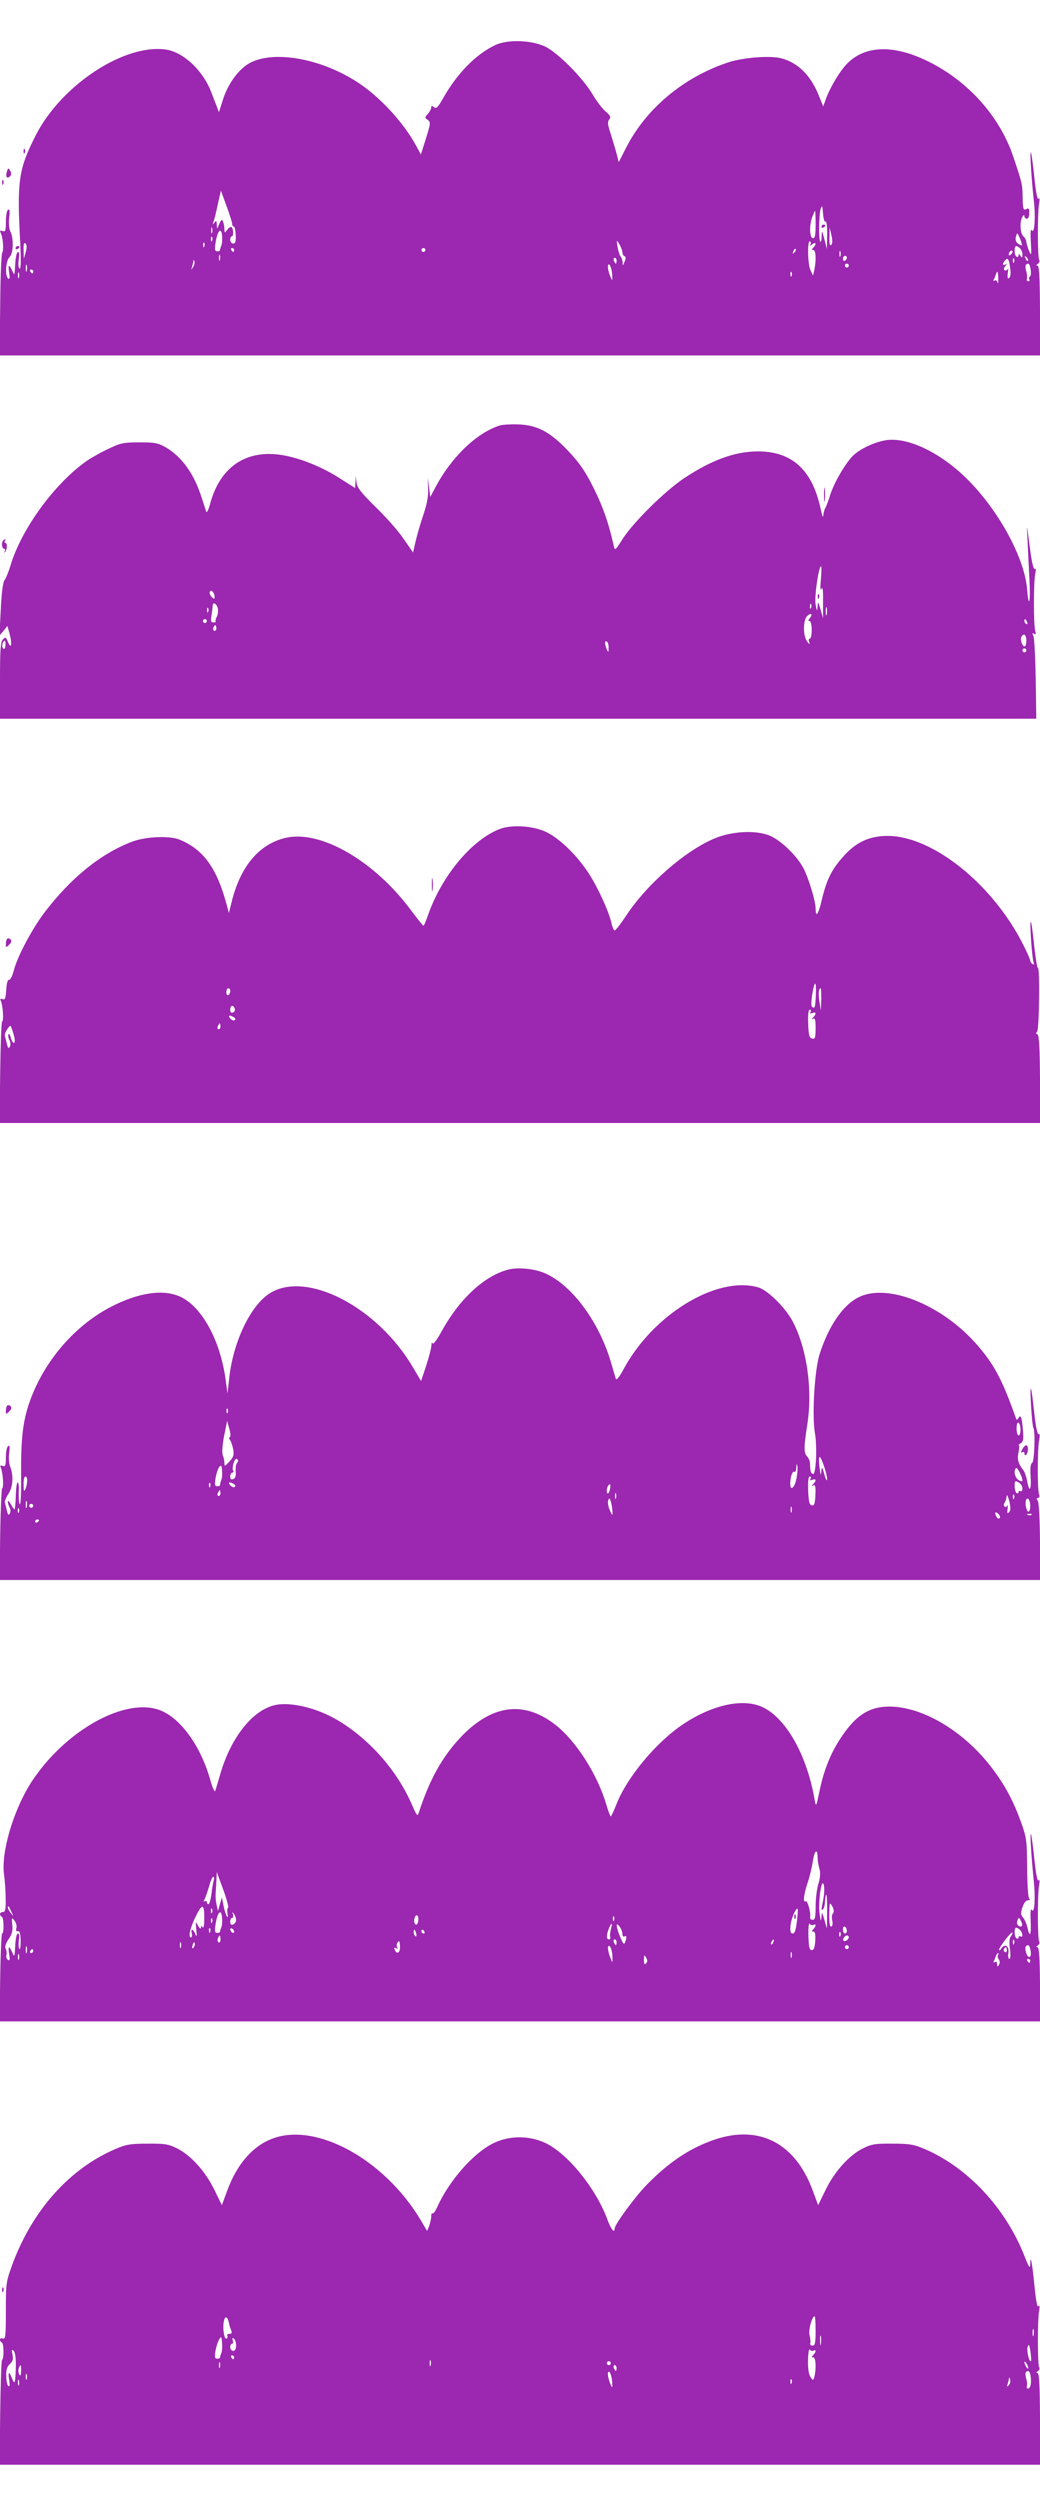
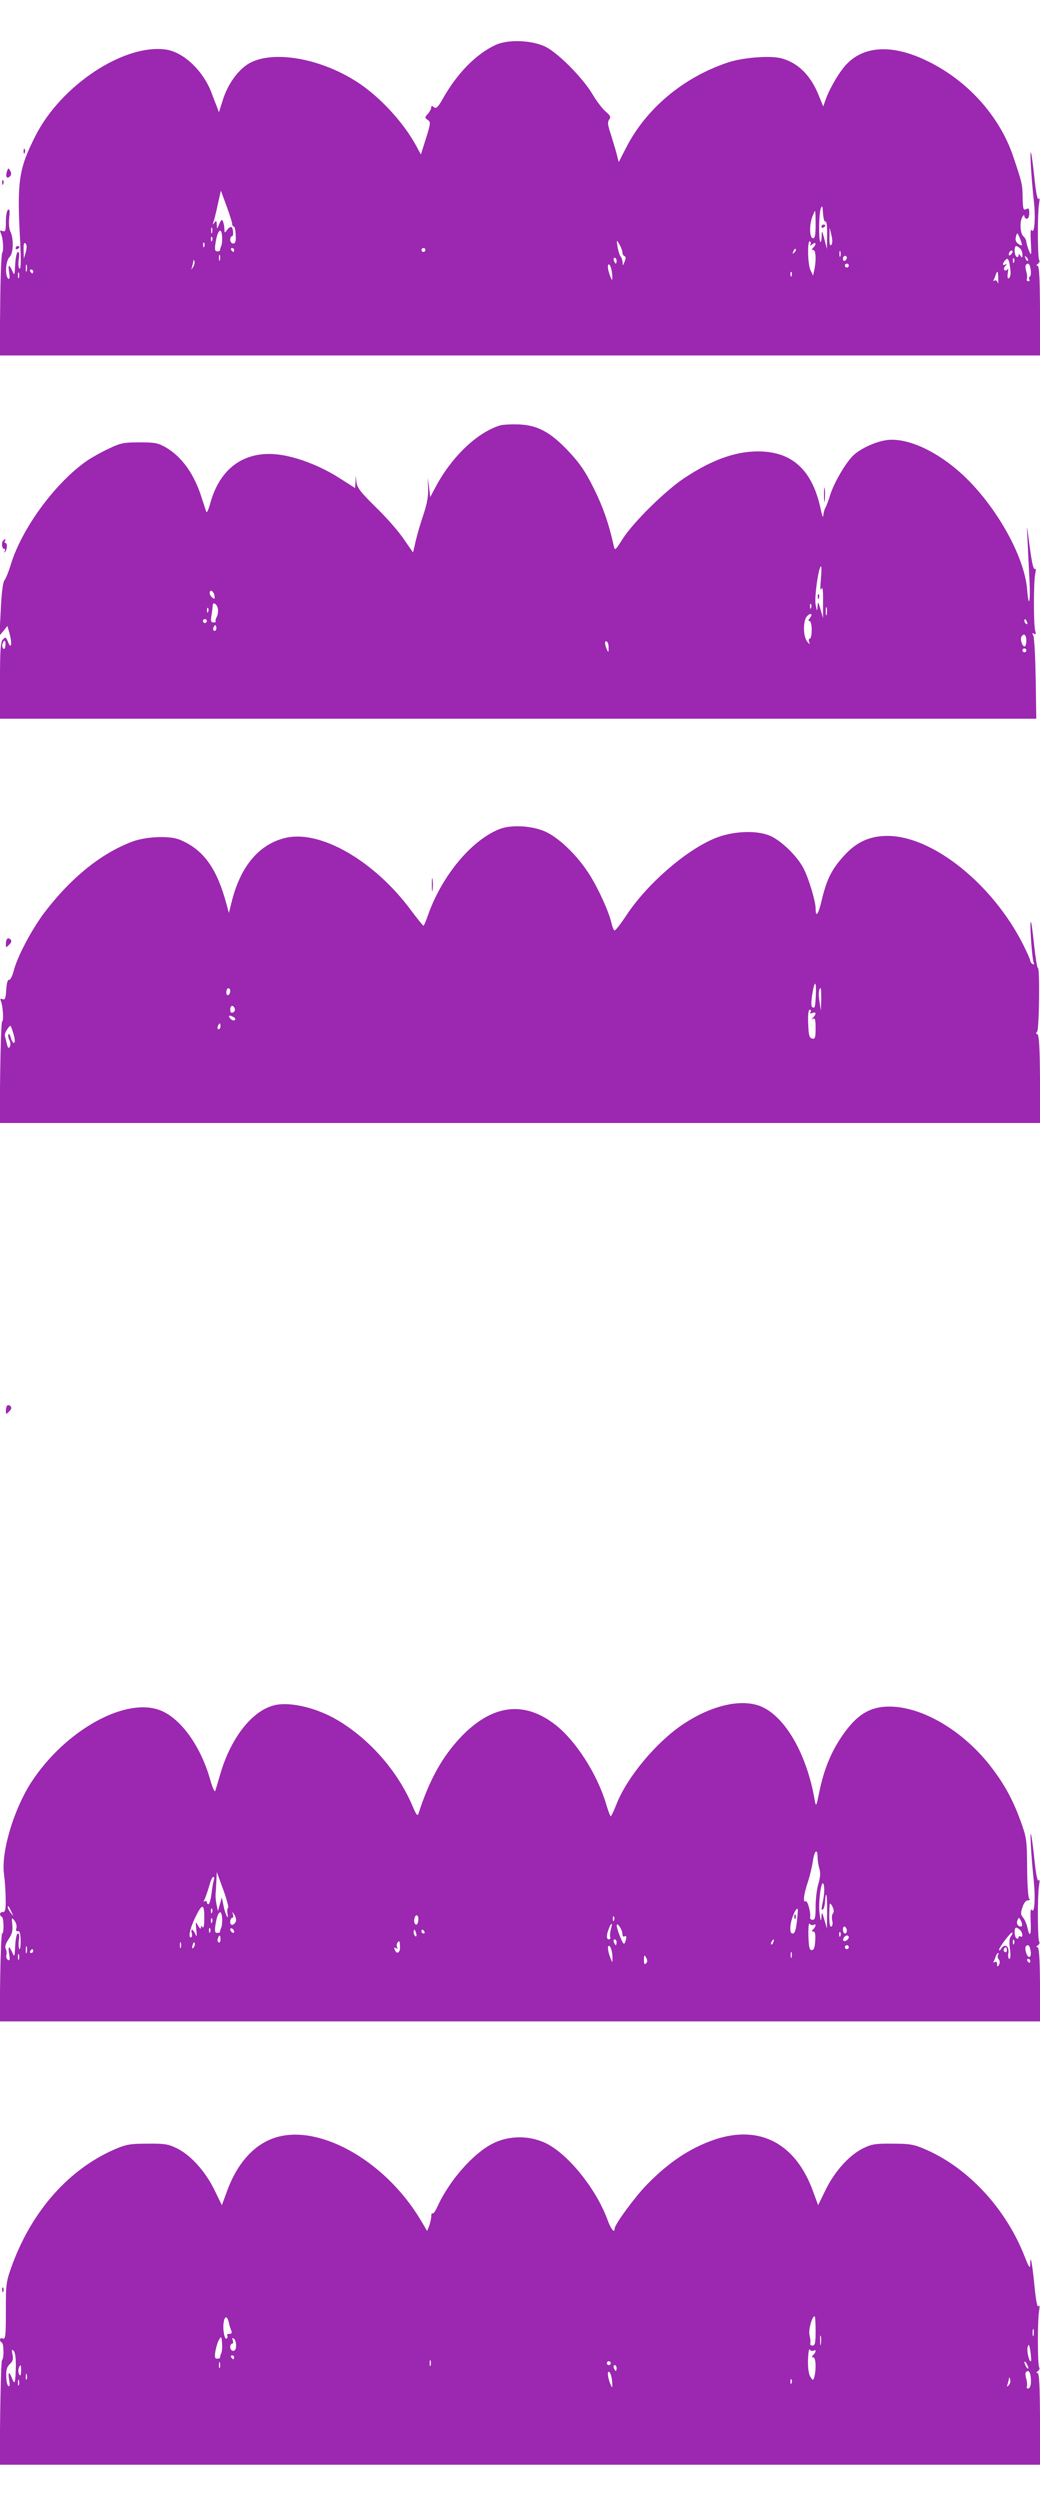
<svg xmlns="http://www.w3.org/2000/svg" version="1.0" width="533pt" height="1280pt" viewBox="0 0 533 1280" preserveAspectRatio="xMidYMid meet">
  <g transform="translate(0,1280) scale(0.1,-0.1)" fill="#9c27b0" stroke="none">
    <path d="M2540 12570 c-101 -47 -198 -146 -272 -278 -24 -42 -33 -50 -44 -41 -11 9 -14 8 -14 -1 0 -8 -8 -22 -17 -33 -17 -18 -17 -20 -1 -31 16 -11 15 -18 -9 -95 l-26 -82 -26 48 c-62 113 -176 238 -284 312 -187 128 -435 176 -564 110 -59 -31 -116 -108 -142 -194 l-19 -60 -11 30 c-7 17 -19 48 -27 70 -42 112 -142 207 -232 221 -214 32 -539 -182 -670 -441 -87 -172 -96 -232 -78 -553 4 -92 3 -132 -4 -127 -6 4 -7 22 -4 46 4 25 3 39 -4 39 -6 0 -12 -26 -14 -62 -3 -59 -4 -61 -15 -35 -17 37 -23 34 -16 -10 4 -23 3 -34 -4 -30 -19 12 -14 93 6 111 20 18 22 96 4 131 -6 11 -9 42 -6 69 4 35 3 47 -6 42 -6 -4 -11 -31 -11 -61 0 -47 -2 -53 -17 -48 -13 5 -15 3 -8 -13 11 -26 15 -87 6 -99 -4 -5 -9 -126 -10 -267 l-3 -258 2666 0 2667 0 -1 230 c-1 170 -4 230 -13 230 -8 0 -7 3 2 9 7 5 11 14 7 19 -9 14 -9 237 -1 288 4 24 3 34 -2 26 -6 -8 -14 32 -22 110 -7 68 -15 125 -18 128 -6 5 4 -146 15 -245 10 -82 4 -174 -9 -155 -7 11 -9 -7 -6 -60 4 -69 3 -72 -9 -45 -7 17 -13 37 -14 46 0 9 -7 22 -15 29 -17 14 -20 77 -5 100 6 10 10 11 10 3 0 -7 6 -13 13 -13 7 0 12 12 12 29 0 24 -3 27 -16 20 -14 -7 -17 0 -18 59 -1 69 -3 76 -47 207 -71 214 -242 401 -457 500 -180 83 -328 68 -415 -43 -34 -43 -74 -114 -91 -163 l-12 -34 -24 59 c-41 101 -105 164 -189 187 -57 16 -197 5 -276 -21 -227 -76 -417 -234 -520 -434 l-39 -76 -11 43 c-6 23 -20 69 -30 101 -16 47 -17 62 -8 74 10 12 7 19 -18 41 -17 14 -48 55 -69 91 -50 83 -175 209 -240 241 -71 34 -192 38 -255 9z m-1350 -917 c0 -7 4 -13 8 -13 5 0 9 -19 10 -43 2 -33 -2 -44 -13 -44 -8 0 -15 9 -15 19 0 10 4 18 8 18 10 0 9 36 -1 47 -4 3 -14 -2 -22 -13 -14 -19 -14 -18 -15 3 0 12 -3 29 -7 38 -5 14 -8 12 -19 -11 -12 -29 -12 -29 -13 -4 -1 21 -3 22 -12 10 -9 -12 -10 -12 -5 4 4 10 14 50 22 89 l16 71 29 -79 c16 -43 29 -85 29 -92z m3041 12 c5 4 9 -23 8 -67 l-1 -73 -13 50 c-12 47 -13 48 -14 16 0 -19 -3 -32 -7 -29 -9 9 -7 143 2 169 8 20 9 17 12 -24 2 -26 7 -45 13 -42z m-51 -15 c0 -52 -3 -70 -13 -70 -18 0 -20 64 -5 107 7 18 13 33 15 33 2 0 3 -31 3 -70z m-3093 -42 c-3 -7 -5 -2 -5 12 0 14 2 19 5 13 2 -7 2 -19 0 -25z m47 -67 c-4 -9 -7 -19 -6 -22 0 -3 -6 -6 -14 -6 -13 0 -15 9 -9 45 9 61 29 82 33 35 2 -19 0 -43 -4 -52z m3126 5 c-7 -7 -10 6 -9 40 l1 49 9 -39 c6 -26 6 -43 -1 -50z m977 -2 c-2 -2 -11 2 -20 9 -11 8 -15 20 -10 36 6 22 6 22 20 -9 7 -18 12 -35 10 -36z m-4150 24 c-3 -8 -6 -5 -6 6 -1 11 2 17 5 13 3 -3 4 -12 1 -19z m2103 -60 c0 -9 5 -18 11 -20 7 -2 7 -11 0 -28 -9 -22 -10 -23 -10 -4 -1 11 -5 24 -10 30 -5 5 -12 27 -16 49 -6 39 -6 39 9 15 8 -14 15 -32 16 -42z m963 39 c-4 -7 0 -6 10 2 19 15 23 1 5 -17 -9 -9 -9 -12 0 -12 13 0 16 -48 6 -99 l-7 -32 -13 27 c-15 29 -17 157 -3 148 5 -3 6 -11 2 -17z m-4021 -38 l-10 -34 -1 45 c-1 31 2 41 10 33 7 -7 7 -21 1 -44z m915 29 c-3 -8 -6 -5 -6 6 -1 11 2 17 5 13 3 -3 4 -12 1 -19z m4181 -10 c7 -7 12 -21 12 -32 0 -17 -2 -18 -10 -6 -7 11 -10 11 -10 2 0 -7 -4 -10 -10 -7 -12 7 -14 55 -2 55 4 0 13 -5 20 -12z m-4028 -8 c0 -5 -2 -10 -4 -10 -3 0 -8 5 -11 10 -3 6 -1 10 4 10 6 0 11 -4 11 -10z m980 0 c0 -5 -4 -10 -10 -10 -5 0 -10 5 -10 10 0 6 5 10 10 10 6 0 10 -4 10 -10z m1891 -13 c-10 -9 -11 -8 -5 6 3 10 9 15 12 12 3 -3 0 -11 -7 -18z m236 -19 c-3 -7 -5 -2 -5 12 0 14 2 19 5 13 2 -7 2 -19 0 -25z m875 10 c-7 -7 -12 -8 -12 -2 0 14 12 26 19 19 2 -3 -1 -11 -7 -17z m-4055 -30 c-3 -7 -5 -2 -5 12 0 14 2 19 5 13 2 -7 2 -19 0 -25z m3213 13 c0 -6 -4 -13 -10 -16 -5 -3 -10 1 -10 9 0 9 5 16 10 16 6 0 10 -4 10 -9z m928 -16 c-3 -3 -9 2 -12 12 -6 14 -5 15 5 6 7 -7 10 -15 7 -18z m-2108 0 c0 -8 -2 -15 -4 -15 -2 0 -6 7 -10 15 -3 8 -1 15 4 15 6 0 10 -7 10 -15z m2019 -57 c1 -15 -3 -30 -9 -33 -6 -4 -8 7 -5 27 3 18 3 27 -1 20 -3 -6 -10 -9 -15 -6 -6 3 -5 12 3 22 10 12 10 14 1 8 -7 -4 -13 -3 -13 1 0 5 6 15 13 22 10 10 13 7 19 -11 3 -13 6 -35 7 -50z m18 50 c-3 -8 -6 -5 -6 6 -1 11 2 17 5 13 3 -3 4 -12 1 -19z m-4207 -25 c-11 -17 -11 -17 -6 0 3 10 6 24 7 30 0 9 2 9 5 0 3 -7 0 -20 -6 -30z m-853 -20 c-3 -10 -5 -4 -5 12 0 17 2 24 5 18 2 -7 2 -21 0 -30z m3001 -33 c1 -20 -2 -17 -14 14 -7 21 -11 43 -7 50 8 12 21 -26 21 -64z m1212 60 c0 -5 -4 -10 -10 -10 -5 0 -10 5 -10 10 0 6 5 10 10 10 6 0 10 -4 10 -10z m932 -20 c3 -17 1 -33 -4 -36 -5 -3 -6 -10 -3 -15 4 -5 1 -9 -5 -9 -7 0 -10 6 -7 13 2 6 1 24 -4 39 -4 14 -5 29 -1 32 12 13 20 5 24 -24z m-5112 -10 c0 -5 -2 -10 -4 -10 -3 0 -8 5 -11 10 -3 6 -1 10 4 10 6 0 11 -4 11 -10z m-73 -32 c-3 -7 -5 -2 -5 12 0 14 2 19 5 13 2 -7 2 -19 0 -25z m3960 10 c-3 -8 -6 -5 -6 6 -1 11 2 17 5 13 3 -3 4 -12 1 -19z m1059 -16 c1 -20 -1 -29 -3 -19 -3 9 -9 14 -15 11 -6 -4 -9 -3 -6 2 3 5 8 17 11 27 9 25 12 21 13 -21z" />
    <path d="M4210 11639 c0 -5 5 -7 10 -4 6 3 10 8 10 11 0 2 -4 4 -10 4 -5 0 -10 -5 -10 -11z" />
    <path d="M121 12024 c0 -11 3 -14 6 -6 3 7 2 16 -1 19 -3 4 -6 -2 -5 -13z" />
    <path d="M35 11921 c-8 -26 1 -39 16 -24 8 8 8 17 1 29 -9 16 -10 15 -17 -5z" />
    <path d="M11 11864 c0 -11 3 -14 6 -6 3 7 2 16 -1 19 -3 4 -6 -2 -5 -13z" />
    <path d="M80 11529 c0 -5 5 -7 10 -4 6 3 10 8 10 11 0 2 -4 4 -10 4 -5 0 -10 -5 -10 -11z" />
    <path d="M2560 10621 c-119 -38 -250 -165 -331 -321 l-24 -45 -6 50 -7 50 2 -55 c2 -39 -5 -79 -24 -135 -15 -44 -33 -106 -40 -137 l-13 -57 -50 72 c-27 40 -92 113 -143 162 -75 74 -93 97 -97 125 l-4 35 -1 -32 -2 -32 -77 49 c-93 60 -206 105 -298 120 -185 30 -319 -62 -369 -253 -8 -28 -16 -45 -19 -37 -3 8 -13 40 -23 70 -37 120 -100 209 -182 258 -42 24 -57 27 -137 27 -80 0 -97 -3 -157 -32 -37 -17 -87 -45 -112 -62 -163 -113 -336 -348 -392 -536 -10 -33 -24 -67 -31 -76 -8 -10 -15 -63 -19 -150 l-7 -134 21 25 20 25 12 -43 c13 -51 7 -79 -9 -39 -10 25 -13 27 -26 13 -12 -12 -15 -50 -15 -210 l0 -196 2655 0 2656 0 -3 203 c-2 111 -7 211 -12 221 -7 15 -6 17 3 11 10 -5 11 -2 7 13 -10 29 -9 260 0 296 4 19 3 27 -3 23 -7 -4 -16 39 -26 116 -16 121 -16 121 -11 32 2 -49 7 -142 10 -205 6 -113 -4 -152 -12 -48 -14 170 -158 426 -328 585 -131 122 -283 192 -389 180 -61 -8 -143 -46 -179 -84 -39 -41 -95 -138 -113 -197 -9 -28 -20 -59 -26 -68 -5 -10 -9 -28 -10 -40 0 -13 -7 5 -14 40 -41 187 -136 281 -295 290 -125 7 -255 -37 -406 -138 -98 -66 -258 -224 -312 -308 -40 -63 -41 -63 -47 -35 -26 116 -53 193 -101 291 -44 88 -71 128 -129 190 -94 100 -161 136 -260 139 -38 1 -81 -1 -95 -6z m1647 -788 c-4 -43 -3 -61 3 -48 6 14 9 -7 8 -65 l0 -85 -13 45 c-12 41 -13 43 -15 15 -2 -28 -3 -27 -10 10 -7 37 15 195 28 195 3 0 2 -30 -1 -67z m-3107 -91 c0 -10 -4 -10 -16 2 -8 9 -12 21 -8 27 7 13 24 -7 24 -29z m16 -56 c3 -13 1 -33 -5 -44 -6 -11 -8 -21 -6 -24 3 -3 -2 -5 -11 -5 -13 0 -15 7 -10 36 3 20 6 42 6 49 0 22 19 13 26 -12z m3041 2 c-3 -8 -6 -5 -6 6 -1 11 2 17 5 13 3 -3 4 -12 1 -19z m80 -35 c-3 -10 -5 -2 -5 17 0 19 2 27 5 18 2 -10 2 -26 0 -35z m-3170 15 c-3 -8 -6 -5 -6 6 -1 11 2 17 5 13 3 -3 4 -12 1 -19z m3083 -33 c-8 -10 -9 -15 -1 -15 6 0 11 -18 11 -45 0 -25 -4 -45 -10 -45 -5 0 -7 -8 -3 -17 5 -15 3 -14 -10 2 -22 27 -22 108 -1 130 20 20 32 11 14 -10z m-3090 -15 c0 -5 -4 -10 -10 -10 -5 0 -10 5 -10 10 0 6 5 10 10 10 6 0 10 -4 10 -10z m4204 -6 c3 -8 2 -12 -4 -9 -6 3 -10 10 -10 16 0 14 7 11 14 -7z m-4158 -41 c-10 -10 -19 5 -10 18 6 11 8 11 12 0 2 -7 1 -15 -2 -18z m4154 -53 c0 -16 -4 -30 -9 -30 -12 0 -24 37 -16 50 12 20 25 10 25 -20z m-5232 -25 c-2 -15 -6 -21 -11 -16 -6 6 -7 17 -4 25 9 24 17 19 15 -9z m3091 -13 c0 -24 -1 -25 -9 -7 -12 28 -12 47 0 40 6 -3 10 -18 9 -33z m2141 -12 c0 -5 -4 -10 -10 -10 -5 0 -10 5 -10 10 0 6 5 10 10 10 6 0 10 -4 10 -10z" />
    <path d="M4191 9744 c0 -11 3 -14 6 -6 3 7 2 16 -1 19 -3 4 -6 -2 -5 -13z" />
    <path d="M4223 10265 c0 -33 2 -45 4 -27 2 18 2 45 0 60 -2 15 -4 0 -4 -33z" />
    <path d="M17 10033 c-11 -10 -8 -43 4 -43 5 0 7 -6 3 -12 -4 -7 -3 -10 1 -5 12 10 14 47 3 47 -5 0 -6 5 -3 10 7 11 2 13 -8 3z" />
    <path d="M2555 8553 c-144 -60 -292 -241 -362 -440 -10 -29 -20 -53 -23 -53 -3 1 -32 37 -65 81 -186 250 -458 408 -637 370 -135 -30 -231 -139 -278 -318 l-17 -68 -12 45 c-50 186 -119 281 -241 331 -53 21 -173 16 -244 -11 -160 -61 -312 -184 -448 -362 -65 -86 -141 -229 -158 -300 -7 -26 -17 -46 -24 -45 -7 1 -12 -18 -14 -51 -3 -44 -6 -53 -19 -48 -12 5 -13 2 -8 -11 10 -23 15 -103 6 -103 -4 0 -8 -117 -10 -260 l-3 -260 2667 0 2666 0 -1 224 c-1 163 -5 226 -13 230 -8 3 -9 7 -2 13 11 9 15 334 4 327 -3 -2 -12 50 -19 116 -7 66 -14 120 -17 120 -7 0 6 -186 14 -207 4 -11 3 -14 -5 -9 -7 4 -12 12 -12 17 0 6 -16 42 -35 80 -156 311 -465 559 -696 559 -90 0 -158 -30 -221 -99 -64 -69 -90 -121 -115 -223 -18 -80 -33 -101 -33 -49 0 36 -35 153 -62 205 -32 62 -113 141 -170 166 -71 31 -195 25 -286 -13 -149 -62 -347 -234 -452 -394 -30 -45 -57 -80 -61 -77 -4 2 -11 19 -15 36 -12 58 -69 182 -116 255 -57 88 -139 170 -209 208 -68 37 -189 46 -254 18z m1626 -851 c-3 -61 -5 -67 -19 -58 -5 3 -5 30 1 66 12 74 22 70 18 -8z m-3001 24 c0 -8 -4 -18 -10 -21 -5 -3 -10 3 -10 14 0 12 5 21 10 21 6 0 10 -6 10 -14z m3029 -43 l-2 -58 -7 45 c-7 41 -4 70 6 70 2 0 3 -26 3 -57z m-3006 -47 c3 -8 -1 -17 -9 -20 -9 -4 -14 1 -14 14 0 23 15 27 23 6z m2951 -18 c-5 -8 -2 -9 9 -5 20 8 22 -4 5 -22 -10 -11 -10 -13 0 -7 9 5 12 -7 12 -49 0 -48 -3 -56 -17 -53 -15 3 -19 16 -21 76 -2 47 1 72 8 72 6 0 8 -5 4 -12z m-2955 -27 c8 -5 9 -11 3 -15 -5 -3 -15 1 -22 9 -14 16 -3 20 19 6z m-69 -46 c0 -8 -4 -15 -10 -15 -5 0 -7 7 -4 15 4 8 8 15 10 15 2 0 4 -7 4 -15z m-1056 -57 c3 -16 2 -28 -3 -28 -5 0 -12 12 -16 28 -4 15 -9 22 -12 15 -2 -7 0 -20 6 -30 5 -11 6 -25 1 -33 -6 -10 -10 -6 -15 16 -4 16 -8 34 -10 40 -2 7 4 22 12 34 16 22 17 22 23 4 4 -10 10 -31 14 -46z" />
    <path d="M2213 8270 c0 -30 2 -43 4 -27 2 15 2 39 0 55 -2 15 -4 2 -4 -28z" />
    <path d="M37 7993 c-4 -3 -7 -16 -7 -27 0 -19 1 -19 17 -3 12 11 14 20 7 27 -6 6 -13 7 -17 3z" />
-     <path d="M2607 6300 c-124 -31 -254 -152 -345 -319 -23 -42 -42 -67 -45 -59 -3 7 -6 2 -6 -12 -1 -14 -13 -60 -27 -103 l-26 -78 -40 67 c-180 310 -545 500 -734 383 -100 -62 -191 -252 -210 -442 l-8 -72 -11 80 c-29 196 -120 362 -228 414 -87 42 -214 24 -358 -50 -189 -98 -345 -281 -418 -489 -35 -102 -44 -186 -43 -385 1 -82 -2 -144 -7 -137 -4 6 -6 34 -5 62 2 27 -1 50 -5 50 -5 0 -9 -30 -10 -67 -1 -37 -4 -69 -6 -71 -2 -2 -10 9 -19 25 -8 15 -15 22 -16 15 0 -7 4 -21 9 -31 6 -10 6 -23 1 -31 -6 -10 -10 -6 -15 16 -4 16 -8 34 -10 40 -2 7 6 27 18 45 24 36 27 93 9 140 -6 15 -8 46 -5 69 4 31 3 41 -5 36 -7 -4 -12 -30 -12 -58 0 -42 -3 -49 -16 -44 -12 5 -15 2 -9 -11 10 -25 15 -103 6 -103 -3 0 -8 -106 -10 -235 l-3 -235 2667 0 2666 0 -1 197 c-1 121 -6 203 -12 210 -7 9 -7 13 1 13 8 0 10 8 6 19 -9 28 -8 228 0 275 5 25 4 37 -2 33 -6 -4 -15 39 -23 113 -7 66 -14 120 -17 120 -6 0 6 -190 13 -201 11 -18 5 -172 -6 -179 -9 -5 -11 -29 -8 -73 4 -70 -7 -81 -18 -19 -4 20 -12 44 -18 52 -29 39 -34 58 -26 94 4 20 5 36 1 36 -3 0 1 5 10 10 13 7 15 21 12 62 -6 72 -11 87 -23 68 -8 -13 -10 -12 -14 0 -71 201 -114 280 -210 387 -179 197 -448 302 -593 232 -82 -39 -156 -147 -203 -294 -25 -79 -39 -310 -24 -400 13 -70 6 -217 -9 -212 -12 4 -14 10 -16 54 0 12 -7 28 -14 35 -18 18 -18 46 0 162 29 182 -2 393 -75 531 -38 71 -129 161 -178 174 -213 59 -540 -141 -690 -423 -20 -37 -35 -55 -38 -46 -2 8 -14 47 -25 85 -61 208 -201 397 -339 456 -54 23 -134 31 -185 19z m-1440 -732 c-3 -8 -6 -5 -6 6 -1 11 2 17 5 13 3 -3 4 -12 1 -19z m11 -126 c-5 -2 -5 -9 1 -15 5 -7 12 -28 16 -47 5 -30 2 -40 -19 -63 -24 -26 -26 -27 -26 -7 0 12 -4 29 -8 38 -5 10 -3 50 6 97 l16 80 11 -40 c7 -22 8 -42 3 -43z m4052 37 c0 -16 -4 -29 -10 -29 -5 0 -10 16 -10 36 0 21 4 33 10 29 6 -3 10 -19 10 -36z m-991 -254 c-1 -11 -7 0 -14 25 -12 42 -13 43 -16 15 -2 -24 -3 -21 -8 15 -4 25 -5 51 -2 58 5 17 41 -85 40 -113z m-3019 97 c0 -5 -3 -12 -7 -16 -4 -4 -6 -22 -5 -40 2 -23 -2 -35 -12 -39 -11 -5 -16 0 -16 13 0 11 5 20 11 20 5 0 8 4 4 10 -8 12 5 60 16 60 5 0 9 -4 9 -8z m2862 -91 c-8 -47 -32 -69 -32 -29 0 36 11 68 21 62 5 -3 10 7 10 23 1 19 3 21 5 8 3 -11 1 -40 -4 -64z m-2948 -9 c-4 -10 -6 -20 -6 -24 1 -5 -5 -8 -14 -8 -13 0 -15 7 -9 43 4 23 12 48 19 56 9 12 12 8 14 -18 2 -18 0 -40 -4 -49z m4106 -3 c0 -5 -9 -4 -20 3 -19 12 -27 48 -13 61 6 7 33 -45 33 -64z m-5101 -1 c0 -13 -4 -32 -9 -43 -7 -15 -9 -10 -9 23 -1 23 4 42 9 42 6 0 10 -10 9 -22z m4015 10 c-5 -8 -2 -9 9 -5 20 8 22 -4 5 -22 -11 -11 -10 -12 0 -7 10 6 13 -5 11 -48 -2 -46 -6 -56 -18 -54 -13 3 -17 19 -19 76 -2 47 1 72 8 72 6 0 8 -5 4 -12z m1086 -49 c0 -11 -4 -17 -10 -14 -5 3 -10 1 -10 -5 0 -6 -4 -8 -10 -5 -5 3 -10 20 -10 36 0 27 2 29 20 19 11 -6 20 -20 20 -31z m-4163 9 c-3 -8 -6 -5 -6 6 -1 11 2 17 5 13 3 -3 4 -12 1 -19z m122 13 c8 -5 9 -11 3 -15 -5 -3 -15 1 -22 9 -14 16 -3 20 19 6z m1928 -21 c-4 -27 -17 -38 -17 -13 0 18 8 33 17 33 1 0 2 -9 0 -20z m-1997 -25 c0 -8 -4 -15 -10 -15 -5 0 -7 7 -4 15 4 8 8 15 10 15 2 0 4 -7 4 -15z m2027 -27 c-3 -7 -5 -2 -5 12 0 14 2 19 5 13 2 -7 2 -19 0 -25z m2014 -71 c-9 -9 -10 -4 -7 18 2 17 1 24 -1 17 -3 -7 -9 -10 -14 -6 -5 3 -6 11 -2 17 4 7 8 15 9 20 1 4 3 13 4 20 1 6 7 -7 13 -31 7 -32 7 -46 -2 -55z m26 71 c-3 -8 -6 -5 -6 6 -1 11 2 17 5 13 3 -3 4 -12 1 -19z m-2058 -68 c0 -23 -1 -22 -14 8 -8 18 -11 40 -8 50 6 14 8 13 14 -8 4 -14 7 -36 8 -50z m2141 29 c0 -16 -4 -29 -9 -29 -10 0 -19 40 -13 58 7 21 22 2 22 -29z m-5143 -6 c-3 -10 -5 -4 -5 12 0 17 2 24 5 18 2 -7 2 -21 0 -30z m33 7 c0 -5 -4 -10 -10 -10 -5 0 -10 5 -10 10 0 6 5 10 10 10 6 0 10 -4 10 -10z m3887 -32 c-3 -7 -5 -2 -5 12 0 14 2 19 5 13 2 -7 2 -19 0 -25z m-3960 0 c-3 -8 -6 -5 -6 6 -1 11 2 17 5 13 3 -3 4 -12 1 -19z m5027 -30 c-4 -6 -10 -5 -15 3 -14 22 -10 33 6 19 8 -7 12 -17 9 -22z m163 16 c-3 -3 -12 -4 -19 -1 -8 3 -5 6 6 6 11 1 17 -2 13 -5z m-5087 -28 c0 -3 -4 -8 -10 -11 -5 -3 -10 -1 -10 4 0 6 5 11 10 11 6 0 10 -2 10 -4z" />
    <path d="M37 5603 c-4 -3 -7 -16 -7 -27 0 -19 1 -19 17 -3 12 11 14 20 7 27 -6 6 -13 7 -17 3z" />
-     <path d="M5239 5379 c-8 -15 -8 -19 0 -15 6 4 11 2 11 -3 0 -23 16 -10 18 14 2 31 -13 33 -29 4z" />
+     <path d="M5239 5379 z" />
    <path d="M1407 4069 c-114 -27 -223 -166 -277 -349 -12 -41 -24 -82 -27 -90 -3 -8 -14 17 -25 55 -47 169 -147 311 -250 355 -178 77 -495 -98 -670 -369 -90 -142 -154 -358 -137 -471 4 -30 8 -85 8 -122 1 -54 -2 -68 -14 -68 -17 0 -20 -16 -5 -25 10 -6 11 -85 1 -85 -4 0 -8 -101 -10 -225 l-3 -225 2667 0 2666 0 -1 190 c-1 138 -5 190 -13 190 -8 0 -7 4 2 9 7 5 11 14 7 19 -9 14 -9 237 -1 288 4 24 3 34 -2 26 -6 -8 -14 32 -22 110 -7 68 -15 125 -18 128 -5 5 3 -126 15 -240 9 -87 4 -169 -9 -150 -7 11 -9 -7 -7 -57 4 -73 -5 -88 -17 -30 -4 17 -14 40 -22 49 -12 14 -13 23 -3 52 7 22 18 36 28 36 10 0 13 3 7 8 -6 4 -10 70 -11 157 -1 143 -2 154 -33 240 -42 115 -87 196 -161 290 -142 178 -345 296 -511 297 -102 0 -169 -42 -243 -150 -57 -83 -93 -172 -116 -282 -17 -83 -18 -84 -25 -45 -43 249 -165 448 -296 485 -100 29 -242 -8 -376 -97 -139 -92 -290 -273 -344 -412 -13 -33 -26 -61 -29 -61 -3 0 -13 28 -23 61 -46 156 -158 330 -265 411 -160 122 -323 99 -481 -67 -95 -101 -160 -217 -216 -390 -5 -16 -11 -9 -31 38 -75 177 -218 341 -385 440 -107 63 -243 95 -322 76z m2783 -777 c0 -15 4 -42 9 -59 7 -22 5 -46 -5 -79 -8 -26 -14 -78 -14 -116 0 -55 -3 -68 -15 -68 -9 0 -15 6 -13 13 4 23 -13 88 -23 82 -15 -10 -10 36 11 98 11 32 22 81 26 108 7 52 24 68 24 21z m-3021 -260 c-4 -2 -6 -15 -3 -30 7 -42 -12 -4 -21 43 l-8 40 -10 -35 -10 -35 -7 32 c-4 18 -6 42 -5 55 1 13 3 43 4 68 l2 45 33 -90 c18 -49 29 -91 25 -93z m-73 142 c-3 -9 -9 -40 -12 -70 -4 -30 -11 -54 -15 -54 -5 0 -9 5 -9 11 0 5 -5 7 -11 4 -7 -5 -7 -2 0 11 5 11 15 40 23 67 7 26 16 47 21 47 5 0 6 -7 3 -16z m3124 -95 c-12 -62 -12 -61 -2 -55 4 2 9 19 10 37 5 68 12 39 11 -47 l-1 -89 -13 45 c-12 42 -13 43 -15 15 -2 -26 -4 -24 -9 13 -9 55 8 187 20 154 5 -12 4 -45 -1 -73z m49 -76 c-6 -6 -7 -22 -4 -36 4 -14 2 -28 -4 -31 -8 -5 -11 15 -11 61 1 63 2 66 15 43 9 -16 10 -29 4 -37z m-3222 -31 c0 -30 -4 -47 -9 -40 -6 10 -8 9 -8 -2 -1 -9 -6 -5 -15 10 -13 24 -13 23 -9 -20 4 -36 2 -40 -5 -22 -13 27 -25 29 -18 2 3 -11 0 -20 -5 -20 -16 0 -1 58 30 117 30 59 40 53 39 -25z m-988 38 c11 -24 11 -24 -3 -6 -9 11 -16 24 -16 30 0 12 5 7 19 -24z m1028 -2 c-3 -8 -6 -5 -6 6 -1 11 2 17 5 13 3 -3 4 -12 1 -19z m2997 -47 c-5 -43 -11 -61 -21 -61 -11 0 -14 10 -12 38 2 34 28 96 37 88 2 -2 0 -31 -4 -65z m-2950 -30 c-4 -9 -7 -19 -6 -22 0 -3 -6 -6 -14 -6 -13 0 -15 9 -9 45 9 61 29 82 33 35 2 -19 0 -43 -4 -52z m76 38 c0 -9 -7 -19 -15 -23 -10 -4 -15 1 -15 14 0 11 4 20 10 20 5 0 7 8 4 18 -5 14 -4 15 5 2 6 -8 11 -22 11 -31z m932 -11 c-3 -12 -8 -16 -14 -10 -6 6 -7 20 -3 32 9 28 25 8 17 -22z m1005 10 c-3 -8 -6 -5 -6 6 -1 11 2 17 5 13 3 -3 4 -12 1 -19z m-3063 -40 c-4 -12 -1 -18 8 -16 9 2 13 -12 14 -50 0 -29 -3 -47 -7 -41 -4 7 -5 27 -2 46 4 20 1 33 -5 33 -7 0 -12 -26 -14 -62 -3 -59 -4 -61 -15 -35 -17 37 -23 34 -16 -10 5 -27 3 -34 -6 -28 -7 4 -11 15 -8 25 2 9 1 24 -4 32 -5 10 0 27 15 49 18 26 22 43 19 74 -4 38 -3 39 11 21 9 -11 13 -28 10 -38z m1003 30 c-3 -8 -6 -5 -6 6 -1 11 2 17 5 13 3 -3 4 -12 1 -19z m4151 -18 c-2 -5 -9 -6 -17 -1 -9 6 -11 16 -7 27 7 18 8 18 17 1 6 -10 9 -22 7 -27z m-1069 4 c15 9 14 -7 -1 -22 -9 -9 -9 -12 1 -12 8 0 11 -14 9 -47 -2 -35 -7 -48 -18 -48 -12 0 -15 16 -17 74 -1 41 2 69 7 61 4 -7 13 -9 19 -6z m-1038 -21 c-4 -16 -6 -34 -4 -40 3 -7 0 -13 -6 -13 -14 0 -14 21 -1 54 13 35 21 33 11 -1z m59 -26 c0 -10 5 -15 10 -12 12 7 13 -6 3 -31 -5 -13 -10 -6 -24 27 -23 56 -24 82 -4 55 8 -11 15 -28 15 -39z m1150 17 c0 -8 -4 -14 -10 -14 -5 0 -10 9 -10 21 0 11 5 17 10 14 6 -3 10 -13 10 -21z m-3263 -6 c-3 -8 -6 -5 -6 6 -1 11 2 17 5 13 3 -3 4 -12 1 -19z m123 1 c0 -6 -4 -7 -10 -4 -5 3 -10 11 -10 16 0 6 5 7 10 4 6 -3 10 -11 10 -16z m4028 9 c14 -14 16 -42 2 -33 -5 3 -10 1 -10 -5 0 -6 -4 -8 -10 -5 -12 7 -14 55 -2 55 4 0 13 -5 20 -12z m-3095 -18 c3 -11 1 -18 -4 -14 -5 3 -9 12 -9 20 0 20 7 17 13 -6z m42 10 c3 -5 1 -10 -4 -10 -6 0 -11 5 -11 10 0 6 2 10 4 10 3 0 8 -4 11 -10z m2132 -22 c-3 -8 -6 -5 -6 6 -1 11 2 17 5 13 3 -3 4 -12 1 -19z m874 -2 c-8 -9 -10 -31 -5 -65 4 -30 3 -51 -3 -51 -5 0 -8 13 -5 29 5 36 -16 51 -35 26 -7 -11 -13 -14 -13 -9 0 14 63 95 68 89 3 -2 -1 -11 -7 -19z m-4051 -17 c0 -11 -4 -18 -10 -14 -5 3 -7 12 -3 20 7 21 13 19 13 -6z m3220 12 c0 -12 -20 -25 -27 -18 -7 7 6 27 18 27 5 0 9 -4 9 -9z m-1190 -26 c0 -8 -2 -15 -4 -15 -2 0 -6 7 -10 15 -3 8 -1 15 4 15 6 0 10 -7 10 -15z m803 0 c-3 -9 -8 -14 -10 -11 -3 3 -2 9 2 15 9 16 15 13 8 -4z m1234 -7 c-3 -8 -6 -5 -6 6 -1 11 2 17 5 13 3 -3 4 -12 1 -19z m-4270 -20 c-3 -7 -5 -2 -5 12 0 14 2 19 5 13 2 -7 2 -19 0 -25z m65 0 c-8 -8 -9 -4 -5 13 4 13 8 18 11 10 2 -7 -1 -18 -6 -23z m1058 1 c0 -31 -19 -37 -28 -9 -3 8 0 10 8 5 9 -5 11 -4 6 3 -7 11 0 32 10 32 2 0 4 -14 4 -31z m-1913 -26 c-3 -10 -5 -4 -5 12 0 17 2 24 5 18 2 -7 2 -21 0 -30z m3002 -28 c0 -29 0 -28 -14 9 -8 22 -11 44 -8 50 9 13 22 -22 22 -59z m1211 55 c0 -5 -4 -10 -10 -10 -5 0 -10 5 -10 10 0 6 5 10 10 10 6 0 10 -4 10 -10z m932 -20 c3 -19 0 -30 -8 -30 -12 0 -25 45 -16 55 12 12 20 3 24 -25z m-122 4 c0 -8 -5 -12 -10 -9 -6 4 -8 11 -5 16 9 14 15 11 15 -7z m-4990 -4 c0 -5 -5 -10 -11 -10 -5 0 -7 5 -4 10 3 6 8 10 11 10 2 0 4 -4 4 -10z m3887 -32 c-3 -7 -5 -2 -5 12 0 14 2 19 5 13 2 -7 2 -19 0 -25z m-3960 -10 c-3 -7 -5 -2 -5 12 0 14 2 19 5 13 2 -7 2 -19 0 -25z m5018 22 c-4 -6 -2 -16 4 -23 6 -8 6 -18 1 -27 -8 -12 -10 -12 -10 3 0 11 -4 15 -12 11 -6 -4 -9 -3 -6 2 3 5 8 17 11 27 4 9 9 17 12 17 4 0 3 -5 0 -10z m-1804 -43 c-8 -8 -11 -3 -11 19 1 25 2 27 11 11 8 -14 8 -22 0 -30z m1969 13 c0 -5 -2 -10 -4 -10 -3 0 -8 5 -11 10 -3 6 -1 10 4 10 6 0 11 -4 11 -10z" />
    <path d="M4071 2984 c0 -11 3 -14 6 -6 3 7 2 16 -1 19 -3 4 -6 -2 -5 -13z" />
    <path d="M1394 1849 c-100 -38 -181 -132 -230 -267 l-27 -73 -39 80 c-47 95 -121 177 -193 212 -43 21 -64 24 -150 23 -87 0 -109 -4 -165 -28 -234 -101 -422 -311 -525 -586 -34 -93 -35 -98 -35 -242 0 -127 -2 -147 -15 -142 -17 7 -21 -11 -5 -21 10 -6 11 -83 0 -90 -3 -2 -7 -123 -9 -269 l-3 -266 2666 0 2667 0 -1 235 c-1 174 -4 235 -13 235 -8 0 -7 3 2 9 7 5 11 14 7 19 -9 14 -9 237 -1 288 4 25 3 34 -3 26 -6 -9 -13 28 -21 110 -12 120 -21 160 -21 102 -1 -22 -7 -13 -29 43 -97 247 -290 454 -511 549 -56 24 -78 28 -165 28 -86 1 -107 -2 -150 -23 -72 -35 -146 -117 -193 -212 l-39 -80 -27 73 c-89 244 -273 340 -503 263 -126 -43 -233 -114 -346 -229 -63 -64 -167 -206 -167 -227 0 -27 -20 -2 -38 49 -59 158 -203 336 -318 390 -85 39 -186 38 -268 -3 -102 -51 -225 -192 -285 -325 -10 -22 -21 -37 -24 -33 -4 3 -7 -3 -7 -15 0 -11 -5 -33 -10 -48 l-11 -27 -35 59 c-186 309 -536 500 -760 413z m-221 -941 c2 -13 8 -31 12 -40 5 -13 2 -18 -10 -18 -9 0 -14 -4 -10 -9 3 -5 1 -12 -4 -15 -11 -7 -21 51 -14 87 6 31 18 28 26 -5z m3007 -43 c0 -62 -3 -75 -16 -75 -9 0 -14 6 -11 13 2 6 0 24 -4 40 -7 25 12 97 26 97 3 0 5 -34 5 -75z m1117 -22 c-3 -10 -5 -4 -5 12 0 17 2 24 5 18 2 -7 2 -21 0 -30z m-1090 -45 c-2 -13 -4 -5 -4 17 -1 22 1 32 4 23 2 -10 2 -28 0 -40z m-3073 -47 c-4 -9 -7 -19 -6 -22 0 -3 -6 -6 -15 -6 -12 0 -14 8 -9 39 4 21 12 48 19 59 11 18 12 17 15 -17 2 -20 0 -44 -4 -53z m76 40 c0 -18 -5 -28 -15 -28 -8 0 -15 9 -15 19 0 10 4 18 10 18 5 0 6 7 3 17 -4 11 -3 14 5 9 7 -4 12 -20 12 -35z m4074 -80 c-9 -10 -24 54 -17 73 6 17 8 12 14 -24 3 -25 5 -47 3 -49z m-1115 53 c15 9 14 -7 -1 -22 -9 -9 -9 -12 0 -12 13 0 16 -58 6 -98 -6 -22 -7 -22 -20 -3 -9 13 -14 44 -13 86 1 37 5 61 9 55 4 -7 13 -9 19 -6z m-4088 -86 c-2 -82 -6 -92 -20 -54 -15 37 -21 32 -14 -11 4 -23 3 -34 -4 -30 -6 4 -11 26 -11 51 -1 32 4 49 19 62 15 14 18 25 13 48 -5 25 -4 29 6 19 8 -8 12 -37 11 -85z m1119 52 c0 -5 -2 -10 -4 -10 -3 0 -8 5 -11 10 -3 6 -1 10 4 10 6 0 11 -4 11 -10z m1007 -42 c-3 -7 -5 -2 -5 12 0 14 2 19 5 13 2 -7 2 -19 0 -25z m-1080 -10 c-3 -7 -5 -2 -5 12 0 14 2 19 5 13 2 -7 2 -19 0 -25z m2003 22 c0 -5 -4 -10 -10 -10 -5 0 -10 5 -10 10 0 6 5 10 10 10 6 0 10 -4 10 -10z m2140 -25 c0 -5 -5 -3 -10 5 -5 8 -10 20 -10 25 0 6 5 3 10 -5 5 -8 10 -19 10 -25z m-5162 -16 c-1 -22 -3 -27 -10 -16 -4 8 -5 22 -2 31 9 24 13 19 12 -15z m3052 16 c0 -8 -2 -15 -4 -15 -2 0 -6 7 -10 15 -3 8 -1 15 4 15 6 0 10 -7 10 -15z m-22 -85 c1 -20 -2 -17 -14 14 -7 21 -11 43 -7 50 8 12 21 -26 21 -64z m2144 43 c5 -36 -1 -63 -14 -63 -5 0 -8 6 -5 13 2 6 1 24 -4 39 -4 14 -5 29 -1 32 12 12 20 5 24 -21z m-5145 -15 c-3 -7 -5 -2 -5 12 0 14 2 19 5 13 2 -7 2 -19 0 -25z m5032 -32 c-9 -8 -10 -7 -5 7 3 10 7 24 7 30 1 7 3 4 6 -7 3 -10 -1 -23 -8 -30z m-5072 2 c-3 -7 -5 -2 -5 12 0 14 2 19 5 13 2 -7 2 -19 0 -25z m3960 10 c-3 -8 -6 -5 -6 6 -1 11 2 17 5 13 3 -3 4 -12 1 -19z" />
    <path d="M11 1074 c0 -11 3 -14 6 -6 3 7 2 16 -1 19 -3 4 -6 -2 -5 -13z" />
  </g>
</svg>